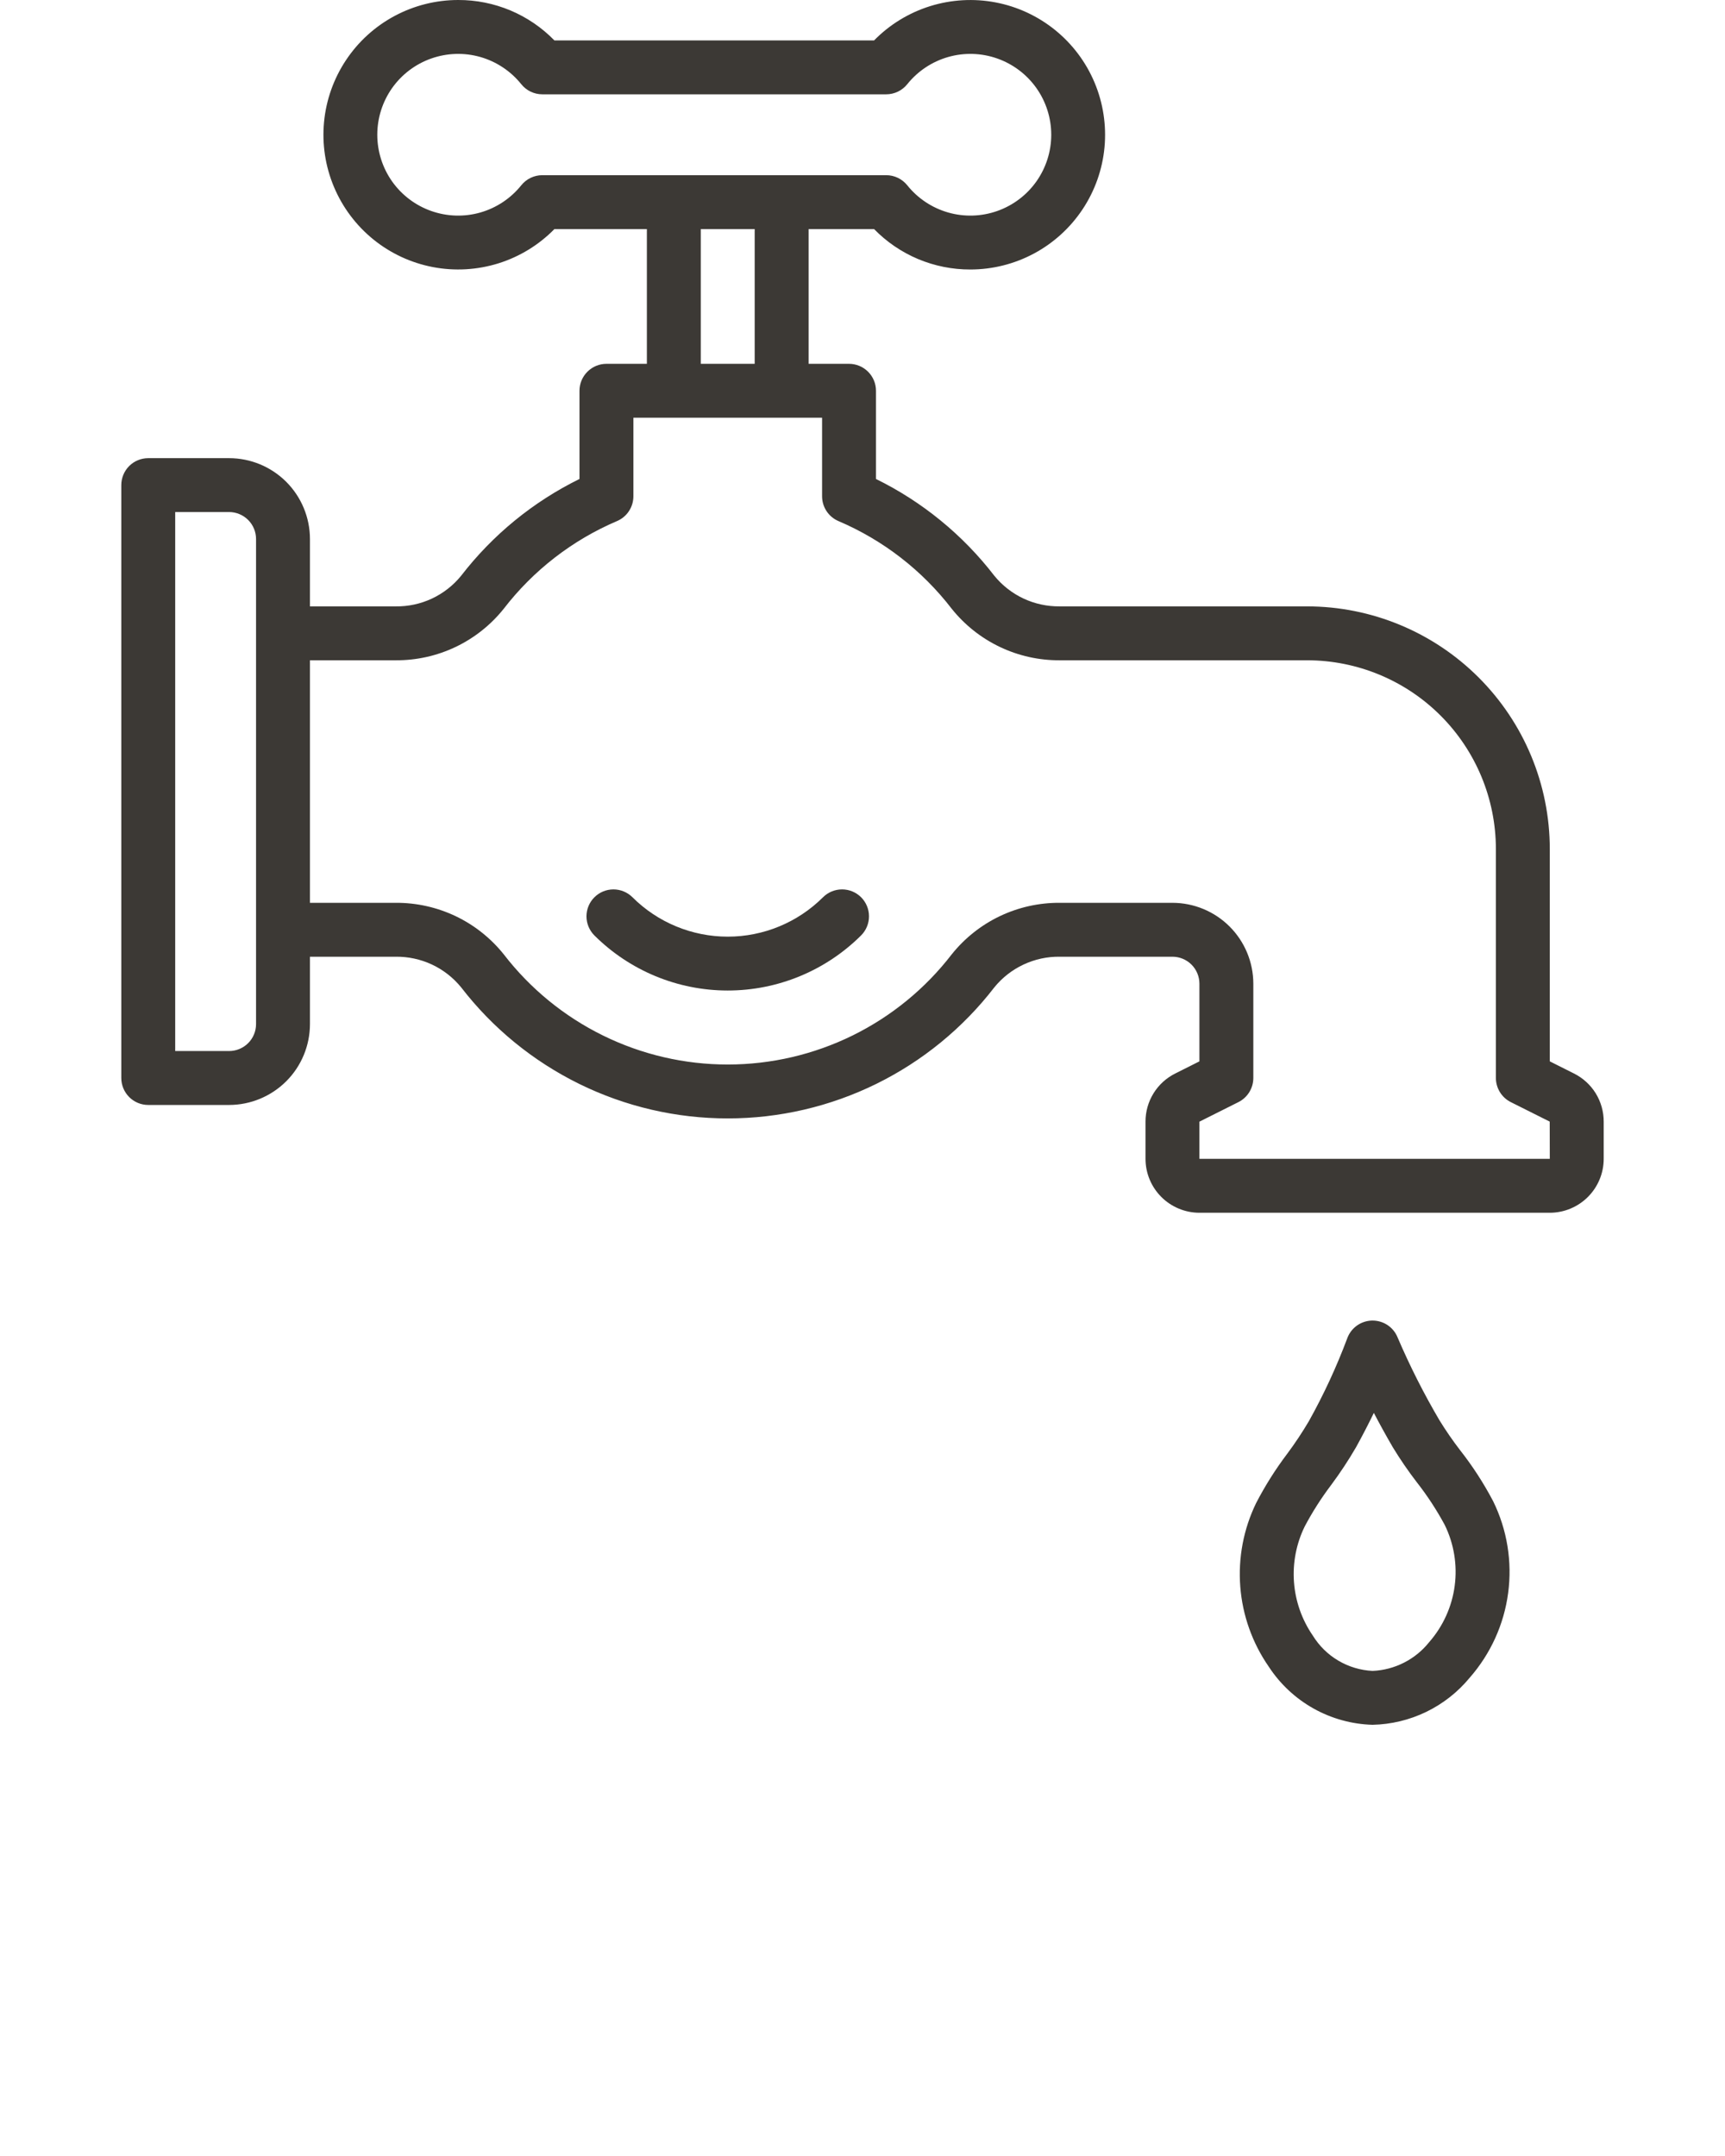
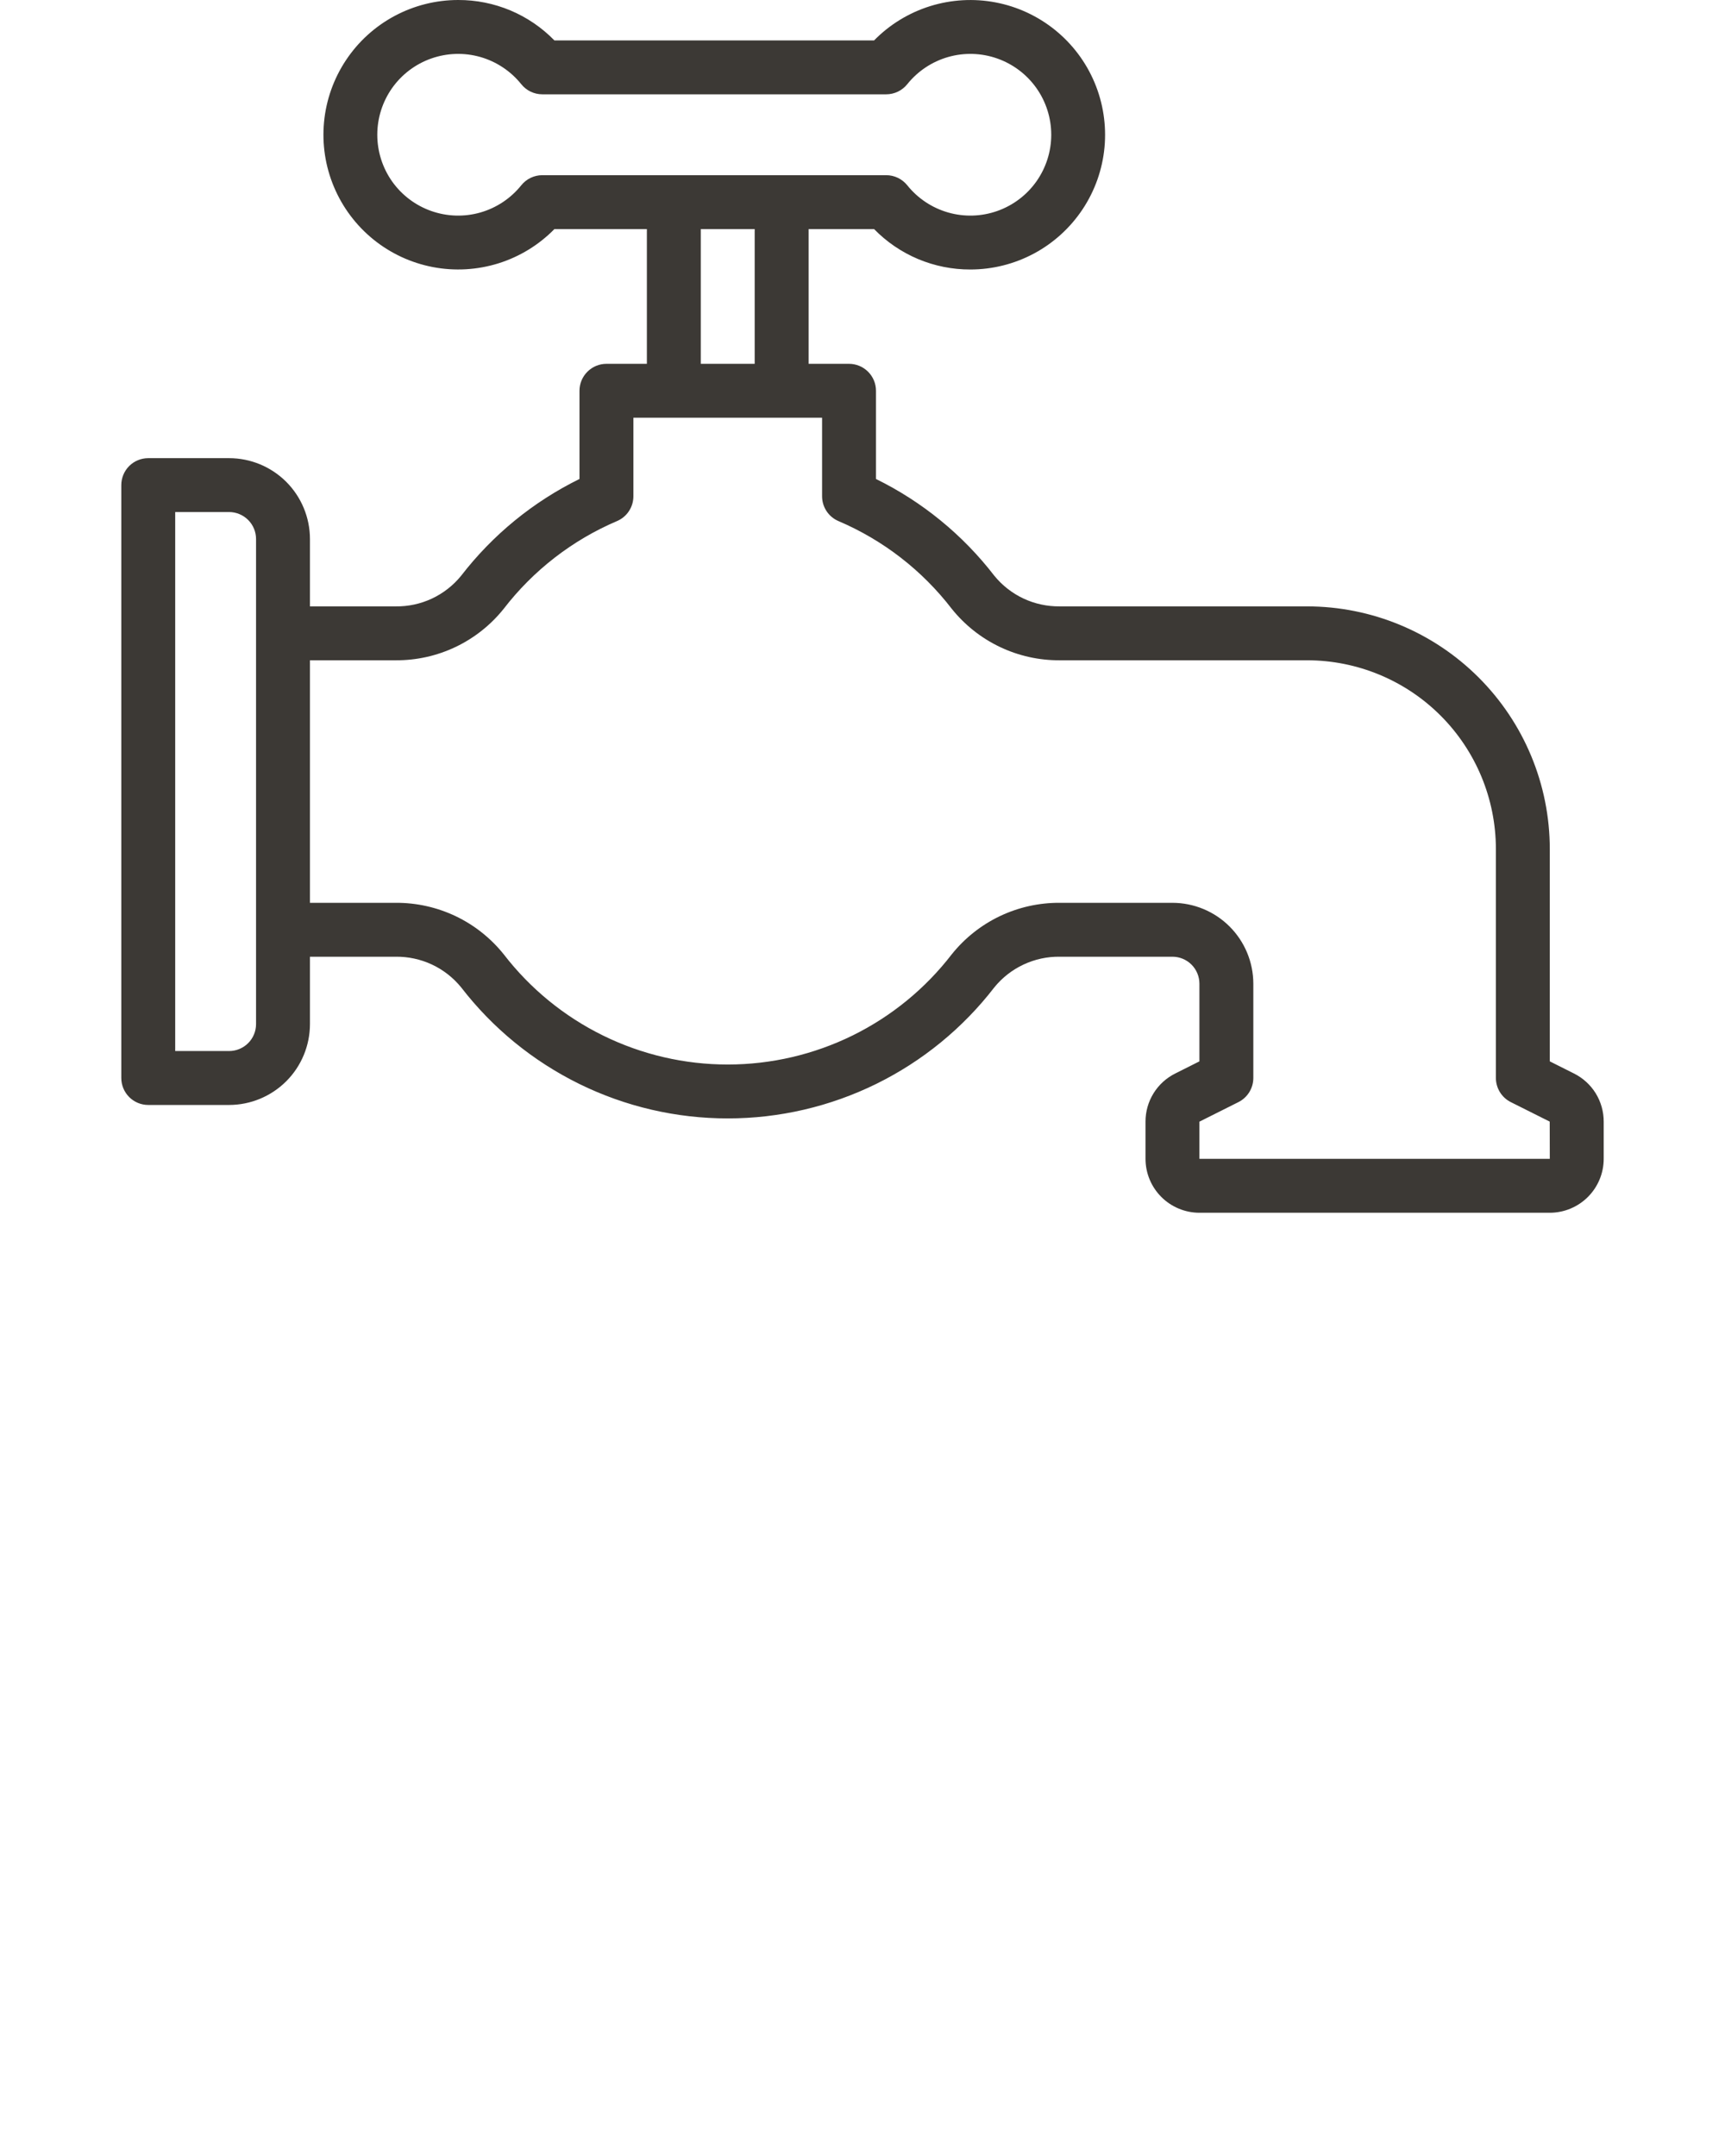
<svg xmlns="http://www.w3.org/2000/svg" width="60" height="75" viewBox="0 0 60 75" fill="none">
  <g clip-path="url(#clip0_4723_540)">
    <path d="M29.531 12.656C29.78 12.656 30.018 12.755 30.194 12.931C30.37 13.107 30.469 13.345 30.469 13.594V16.662C32.08 17.454 33.488 18.605 34.584 20.027C34.859 20.365 35.206 20.637 35.601 20.822C35.995 21.006 36.427 21.099 36.862 21.094H45.469C47.706 21.096 49.85 21.986 51.432 23.568C53.014 25.15 53.904 27.294 53.906 29.531V36.921L54.742 37.341C55.055 37.496 55.318 37.735 55.502 38.031C55.685 38.328 55.782 38.67 55.781 39.019V40.312C55.781 40.81 55.583 41.286 55.231 41.638C54.88 41.989 54.403 42.187 53.906 42.188H41.719C41.222 42.187 40.745 41.989 40.394 41.638C40.042 41.286 39.844 40.81 39.844 40.312V39.019C39.843 38.67 39.939 38.329 40.123 38.032C40.306 37.736 40.569 37.497 40.881 37.342L41.719 36.921V34.219C41.718 33.97 41.62 33.732 41.444 33.556C41.268 33.38 41.03 33.282 40.781 33.281H36.862C36.427 33.275 35.996 33.368 35.602 33.553C35.208 33.737 34.861 34.008 34.586 34.346C33.493 35.764 32.088 36.913 30.481 37.704C28.873 38.495 27.106 38.906 25.314 38.906C23.523 38.907 21.755 38.496 20.148 37.706C18.54 36.915 17.135 35.767 16.041 34.348C15.766 34.01 15.419 33.738 15.024 33.553C14.63 33.369 14.198 33.276 13.763 33.281H10.781V35.625C10.78 36.371 10.484 37.086 9.957 37.613C9.429 38.14 8.714 38.437 7.969 38.438H5.156C4.908 38.438 4.669 38.339 4.493 38.163C4.318 37.987 4.219 37.749 4.219 37.5V16.875C4.219 16.626 4.318 16.388 4.493 16.212C4.669 16.036 4.908 15.938 5.156 15.938H7.969C8.714 15.938 9.429 16.235 9.957 16.762C10.484 17.29 10.78 18.004 10.781 18.75V21.094H13.763C14.198 21.1 14.629 21.007 15.023 20.823C15.417 20.638 15.764 20.367 16.039 20.029C17.136 18.606 18.544 17.455 20.156 16.662V13.594C20.156 13.345 20.255 13.107 20.431 12.931C20.607 12.755 20.845 12.656 21.094 12.656H22.5V7.969H19.284C18.743 8.521 18.074 8.93 17.337 9.161C16.599 9.391 15.816 9.436 15.057 9.291C14.298 9.146 13.586 8.815 12.986 8.329C12.386 7.842 11.915 7.215 11.616 6.502C11.316 5.79 11.198 5.014 11.271 4.245C11.344 3.476 11.606 2.736 12.034 2.093C12.461 1.449 13.042 0.921 13.723 0.556C14.404 0.191 15.165 -1.99818e-05 15.938 1.99467e-05C16.561 -0.002 17.179 0.122 17.754 0.363C18.329 0.605 18.849 0.96 19.284 1.406H30.403C30.944 0.854 31.613 0.445 32.351 0.214C33.089 -0.016 33.872 -0.061 34.631 0.084C35.39 0.229 36.101 0.56 36.701 1.046C37.302 1.533 37.773 2.16 38.072 2.873C38.371 3.585 38.489 4.361 38.417 5.13C38.344 5.899 38.082 6.639 37.654 7.282C37.226 7.926 36.646 8.454 35.965 8.819C35.284 9.184 34.523 9.375 33.75 9.375C33.126 9.377 32.509 9.253 31.934 9.012C31.359 8.77 30.838 8.415 30.403 7.969H28.125V12.656H29.531ZM8.906 18.75C8.906 18.502 8.807 18.263 8.631 18.087C8.456 17.912 8.217 17.813 7.969 17.812H6.094V36.562H7.969C8.217 36.562 8.456 36.463 8.631 36.288C8.807 36.112 8.906 35.874 8.906 35.625V18.75ZM21.46 18.127C19.907 18.789 18.551 19.84 17.521 21.177C17.071 21.74 16.499 22.194 15.848 22.505C15.197 22.815 14.484 22.974 13.763 22.969H10.781V31.406H13.763C14.485 31.401 15.198 31.561 15.85 31.871C16.501 32.182 17.073 32.637 17.524 33.201C18.443 34.393 19.623 35.358 20.974 36.022C22.324 36.686 23.809 37.032 25.314 37.031C26.819 37.031 28.304 36.685 29.655 36.021C31.005 35.356 32.185 34.391 33.104 33.198C33.554 32.635 34.126 32.181 34.777 31.87C35.428 31.56 36.141 31.401 36.862 31.406H40.781C41.527 31.407 42.242 31.704 42.769 32.231C43.296 32.758 43.593 33.473 43.594 34.219V37.5C43.594 37.674 43.545 37.844 43.454 37.992C43.363 38.14 43.232 38.26 43.077 38.338L41.719 39.019V40.312H53.906L53.903 39.017L52.548 38.338C52.393 38.26 52.262 38.14 52.171 37.992C52.08 37.844 52.031 37.674 52.031 37.5V29.531C52.029 27.791 51.337 26.123 50.107 24.893C48.877 23.663 47.209 22.971 45.469 22.969H36.862C36.141 22.974 35.427 22.815 34.776 22.504C34.124 22.193 33.552 21.738 33.101 21.174C32.072 19.838 30.716 18.789 29.165 18.127C28.996 18.055 28.851 17.935 28.75 17.782C28.648 17.628 28.594 17.448 28.594 17.264V14.531H22.031V17.264C22.031 17.448 21.977 17.628 21.875 17.782C21.774 17.935 21.629 18.055 21.46 18.127ZM30.825 6.094C30.966 6.094 31.105 6.126 31.232 6.187C31.358 6.248 31.47 6.337 31.558 6.447C31.922 6.901 32.419 7.231 32.979 7.392C33.539 7.552 34.135 7.534 34.684 7.341C35.234 7.148 35.71 6.789 36.047 6.314C36.384 5.838 36.565 5.27 36.565 4.688C36.565 4.105 36.384 3.537 36.047 3.061C35.71 2.586 35.234 2.227 34.684 2.034C34.135 1.841 33.539 1.823 32.979 1.983C32.419 2.144 31.922 2.474 31.558 2.928C31.47 3.038 31.358 3.127 31.232 3.188C31.105 3.249 30.966 3.281 30.825 3.281H18.863C18.722 3.281 18.583 3.249 18.456 3.188C18.329 3.127 18.218 3.038 18.13 2.928C17.765 2.474 17.269 2.144 16.709 1.983C16.149 1.823 15.553 1.841 15.003 2.034C14.453 2.227 13.977 2.586 13.64 3.061C13.304 3.537 13.123 4.105 13.123 4.688C13.123 5.27 13.304 5.838 13.64 6.314C13.977 6.789 14.453 7.148 15.003 7.341C15.553 7.534 16.149 7.552 16.709 7.392C17.269 7.231 17.765 6.901 18.13 6.447C18.218 6.337 18.329 6.248 18.456 6.187C18.583 6.126 18.722 6.094 18.863 6.094H30.825ZM26.25 7.969H24.375V12.656H26.25V7.969Z" fill="#3C3935" />
-     <path d="M28.627 31.212C28.803 31.037 29.041 30.939 29.29 30.939C29.538 30.939 29.776 31.038 29.952 31.213C30.127 31.389 30.226 31.627 30.226 31.875C30.226 32.124 30.128 32.362 29.953 32.538C28.721 33.767 27.052 34.457 25.312 34.457C23.573 34.457 21.904 33.767 20.672 32.538C20.497 32.362 20.399 32.124 20.399 31.875C20.4 31.627 20.498 31.389 20.674 31.214C20.849 31.038 21.087 30.94 21.336 30.939C21.584 30.939 21.822 31.037 21.998 31.212C22.878 32.09 24.07 32.583 25.313 32.583C26.555 32.583 27.747 32.09 28.627 31.212Z" fill="#3C3935" />
-     <path d="M44.779 50.563C45.048 50.202 45.297 49.826 45.526 49.438C46.041 48.516 46.486 47.555 46.857 46.566C46.92 46.386 47.036 46.23 47.191 46.117C47.345 46.005 47.53 45.943 47.72 45.938C47.911 45.934 48.099 45.988 48.258 46.092C48.417 46.197 48.541 46.348 48.612 46.525C49.036 47.515 49.522 48.478 50.068 49.406C50.289 49.765 50.528 50.111 50.785 50.446C51.222 51.002 51.608 51.598 51.937 52.225C52.422 53.214 52.603 54.325 52.457 55.417C52.312 56.509 51.846 57.533 51.12 58.362C50.708 58.862 50.193 59.267 49.61 59.55C49.027 59.832 48.39 59.986 47.742 60C47.022 59.98 46.316 59.785 45.687 59.433C45.058 59.08 44.524 58.581 44.13 57.977C43.559 57.153 43.217 56.192 43.14 55.193C43.063 54.193 43.252 53.191 43.69 52.289C44.003 51.684 44.368 51.106 44.779 50.563ZM45.662 56.895C45.883 57.254 46.187 57.554 46.55 57.768C46.912 57.982 47.322 58.105 47.742 58.125C48.123 58.109 48.496 58.011 48.835 57.838C49.175 57.666 49.473 57.422 49.711 57.124C50.193 56.573 50.502 55.892 50.598 55.166C50.694 54.44 50.573 53.701 50.25 53.044C49.968 52.522 49.642 52.024 49.276 51.557C48.978 51.169 48.702 50.766 48.447 50.348C48.197 49.918 47.976 49.514 47.786 49.15C47.608 49.517 47.402 49.919 47.167 50.344C46.905 50.796 46.617 51.232 46.306 51.651C45.96 52.108 45.651 52.591 45.383 53.097C45.088 53.698 44.959 54.367 45.008 55.034C45.057 55.702 45.283 56.344 45.662 56.895Z" fill="#3C3935" />
  </g>
  <defs>
    <clipPath id="clip0_4723_540">
      <rect width="60" height="75" fill="white" transform="matrix(-1 0 0 1 60 0)" />
    </clipPath>
  </defs>
</svg>